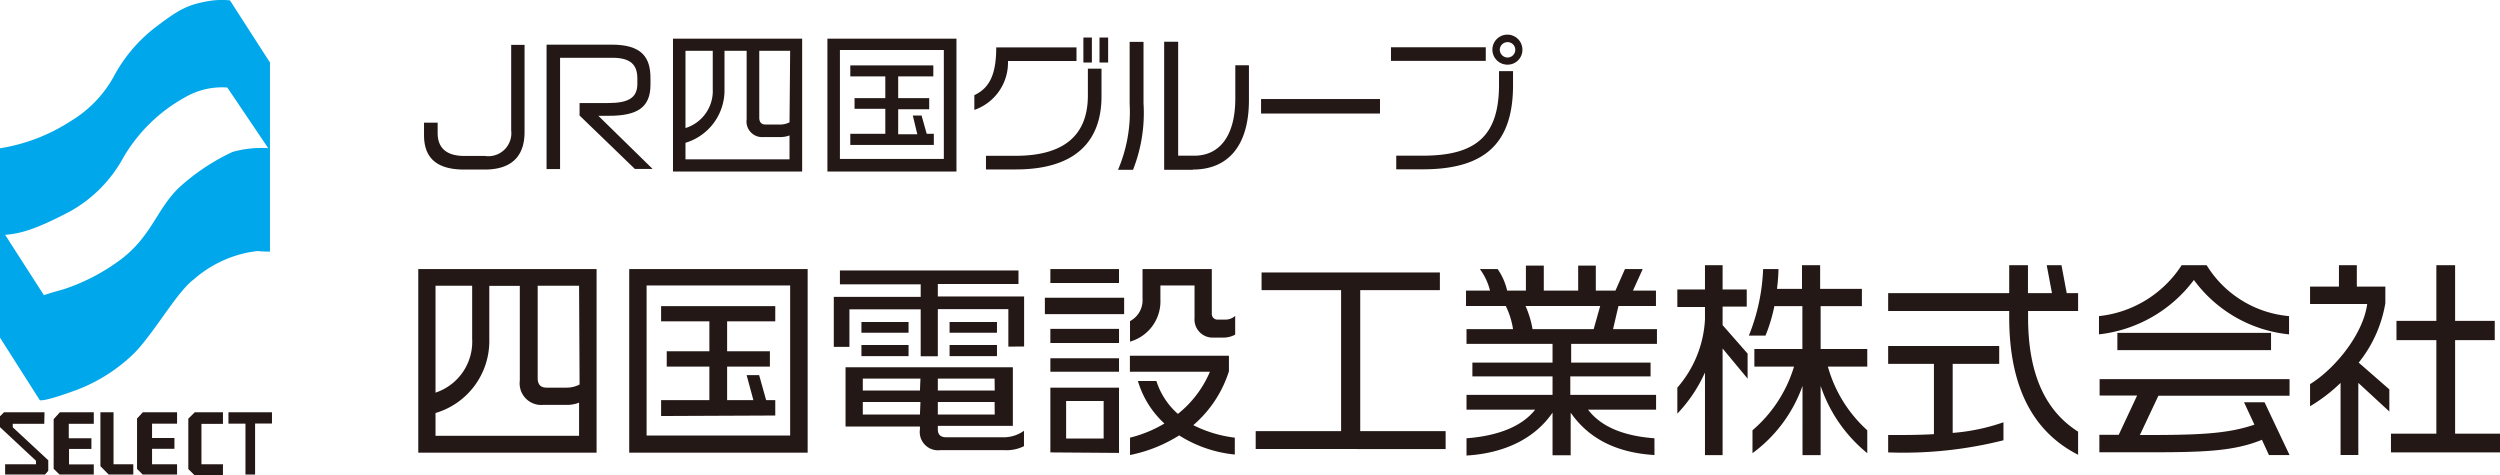
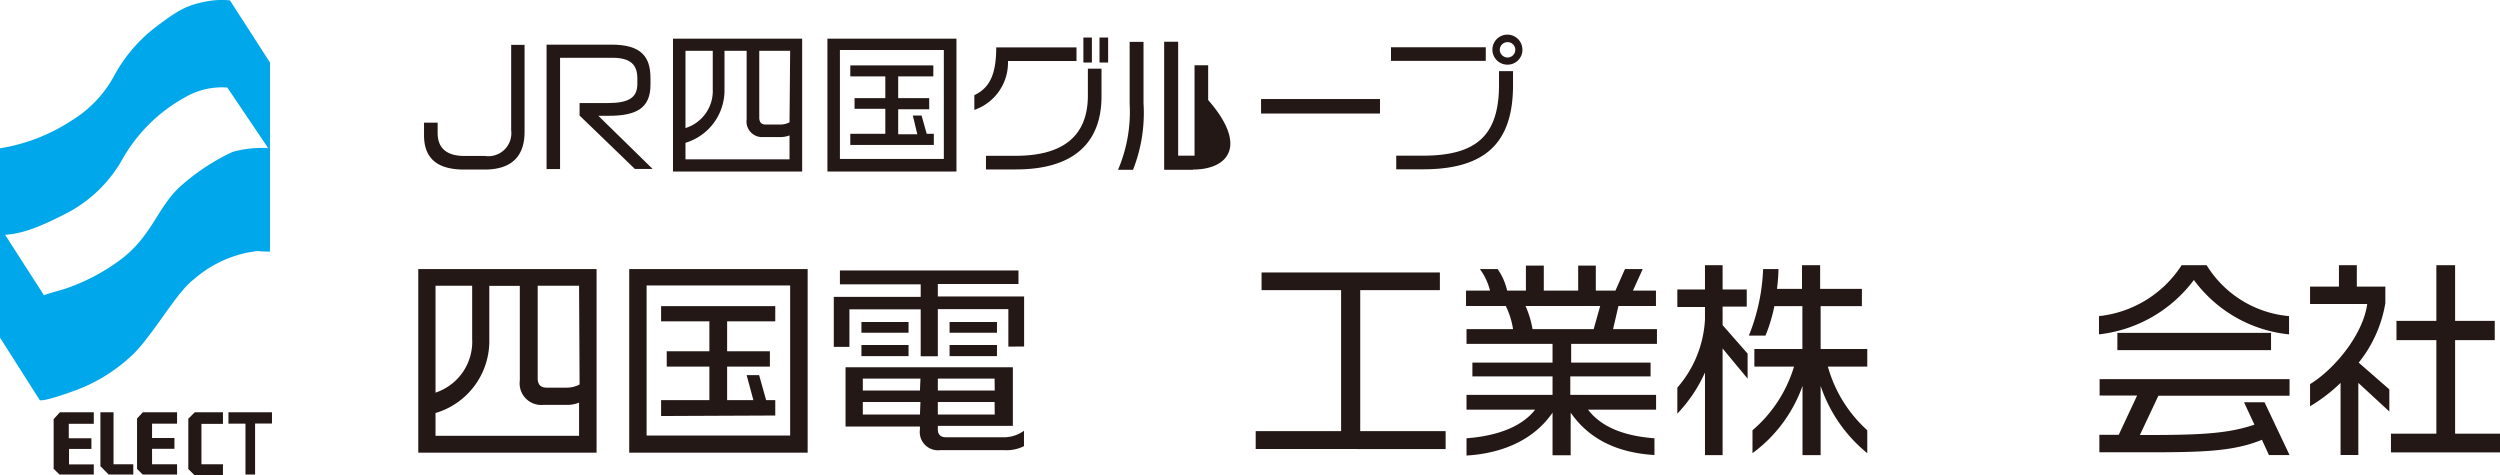
<svg xmlns="http://www.w3.org/2000/svg" viewBox="0 0 199.93 37.99">
  <defs>
    <style>.cls-1{fill:#231815;}.cls-2{fill:#00a7ea;}</style>
  </defs>
  <g id="レイヤー_2" data-name="レイヤー 2">
    <g id="レイヤー_1-2" data-name="レイヤー 1">
      <path class="cls-1" d="M33.45,36.2V21.52H47.71V36.2Zm12.86-4a2.59,2.59,0,0,1-1,.18H43.44a1.73,1.73,0,0,1-1.87-1.95V22.86H39.13v4.27a6,6,0,0,1-4.3,5.9v1.82H46.31Zm-8.55-9.35H34.83V31.4a4.29,4.29,0,0,0,2.93-4.3Zm8.55,0H43v7.39c0,.47.2.76.71.76h1.64a2.23,2.23,0,0,0,1-.25Z" />
      <path class="cls-1" d="M50.32,36.2V21.52H64.59V36.2ZM63.19,22.83H51.71v12H63.19ZM52.87,33.27V32h3.86V29.32H53.32V28.09h3.41V25.7H52.87V24.48H62V25.7H58.15v2.39h3.42v1.23H58.15V32h2.1l-.54-2h1l.56,2H62v1.23Z" />
      <path class="cls-1" d="M80.64,27.72v-3H75v3.77H73.63V24.74h-5.7v3H66.68v-4h6.95v-1H67.17V21.63H81.45v1.08H75v1h6.9v4ZM80.34,36H75.19a1.46,1.46,0,0,1-1.62-1.67v-.22H67.62V29.37H81v4.69H75v.27c0,.46.25.64.68.64H80.2a2.78,2.78,0,0,0,1.69-.52v1.23A3.11,3.11,0,0,1,80.34,36ZM68.89,26.61v-.86h3.77v.86Zm0,1.87v-.89h3.77v.89Zm4.72,1.8H69v.95h4.57Zm0,1.87H69v1h4.57Zm5.93-1.87H75v.95h4.55Zm0,1.87H75v1h4.55Zm-3.6-5.54v-.86h3.79v.86Zm0,1.87v-.89h3.79v.89Z" />
-       <path class="cls-1" d="M83.56,25.12V23.81H89.9v1.31ZM84,22.63V21.52h5.49v1.11Zm0,4.8V26.3h5.49v1.13Zm0,2.3V28.65h5.49v1.08Zm0,6.45V31h5.49v5.22Zm4.26-4.11h-3v3h3ZM97.84,27H97a1.45,1.45,0,0,1-1.47-1.57V22.83H92.8v1.11a3.35,3.35,0,0,1-2.43,3.38V25.68a1.89,1.89,0,0,0,1-1.8V21.52h5.54v3.57a.45.45,0,0,0,.46.47H98a1.15,1.15,0,0,0,.78-.3v1.5A2,2,0,0,1,97.84,27ZM94.3,34.82a11.7,11.7,0,0,1-3.93,1.57V35a10.09,10.09,0,0,0,2.75-1.13A7.52,7.52,0,0,1,91,30.47h1.48a5.84,5.84,0,0,0,1.72,2.63,8.61,8.61,0,0,0,2.56-3.37h-6.4V28.45h7.92v1.24A9.41,9.41,0,0,1,95.43,34,10,10,0,0,0,98.75,35v1.35A10.16,10.16,0,0,1,94.3,34.82Z" />
      <path class="cls-1" d="M100.42,35.91V34.48h6.83V23.2h-6.36V21.79h14.26V23.2h-6.37V34.48h6.83v1.43Z" />
      <path class="cls-1" d="M127,32.76c1.06,1.4,2.9,2.11,5.31,2.29v1.34C129.16,36.2,127,35,125.61,33v3.41h-1.45V33c-1.37,2-3.73,3.24-6.88,3.43V35.05c2.39-.18,4.4-.89,5.49-2.29h-5.49V31.58h6.88V30.1h-6.41V29h6.41V27.5h-6.88V26.32H121a6.38,6.38,0,0,0-.58-1.85h-3.18V23.24h1.92a4.83,4.83,0,0,0-.81-1.72h1.42a4.92,4.92,0,0,1,.76,1.72h1.5v-2h1.43v2h2.75v-2h1.41v2h1.57l.76-1.72h1.42l-.78,1.72h1.84v1.23h-3L129,26.32h3.51V27.5h-6.86V29H132V30.1h-6.42v1.48h6.86v1.18Zm-5-8.29a7.77,7.77,0,0,1,.56,1.85h4.89l.52-1.85Z" />
      <path class="cls-1" d="M137.76,27.87V36.4h-1.41V29.79a11.77,11.77,0,0,1-2.21,3.29V31a9,9,0,0,0,2.21-5.45v-1h-2.21V23.15h2.21V21.21h1.41v1.94h1.93v1.37h-1.93V26l2,2.28v2Zm7.84,3v5.53h-1.45V30.86a11.35,11.35,0,0,1-4,5.38V34.41a10.77,10.77,0,0,0,3.32-5.09h-3.17V27.91h3.84V24.48h-2.24a12.94,12.94,0,0,1-.71,2.36h-1.33A15.75,15.75,0,0,0,141,21.52h1.23a15,15,0,0,1-.12,1.58h2V21.21h1.45V23.1h3.34v1.38H145.6v3.43h3.73v1.41h-3.15a10.73,10.73,0,0,0,3.15,5.09v1.83A11.72,11.72,0,0,1,145.6,30.86Z" />
-       <path class="cls-1" d="M160.68,25.36v-.49H151V23.44h9.68V21.21h1.5v2.23h1.92l-.42-2.23h1.18l.42,2.23h.91v1.43h-4v.52c0,4.44,1.33,7.44,4,9.13v1.85C162.35,34.41,160.68,30.6,160.68,25.36ZM151,36.18V34.79c1.26,0,2.49,0,3.66-.07V29.1H151V27.67h8.88V29.1h-3.72v5.52a16,16,0,0,0,4.06-.85v1.44A32.82,32.82,0,0,1,151,36.18Z" />
      <path class="cls-1" d="M175.45,22.39a11,11,0,0,1-7.59,4.35V25.28a9,9,0,0,0,6.61-4.07h2a8.62,8.62,0,0,0,6.59,4.07v1.46A10.77,10.77,0,0,1,175.45,22.39Zm6,14-.56-1.22c-2.29.95-4.86,1-9.24,1h-3.76V34.77l1.55,0,1.47-3.14h-3V30.32h15.19v1.33H172.61l-1.48,3.14c4.54,0,6.91-.06,9.16-.83l-.83-1.79h1.64l2,4.22ZM169.33,28V26.62h12.29V28Z" />
      <path class="cls-1" d="M188.6,30.62v5.77h-1.42V30.62a13.11,13.11,0,0,1-2.44,1.87V30.72c2-1.23,4.25-4,4.57-6.41h-4.57V22.92h2.31V21.21h1.43v1.71h2.28v1.33A10.28,10.28,0,0,1,188.63,29l2.45,2.14v1.77Zm2.61,5.56v-1.5h3.63V27.2h-3.19V25.66h3.19V21.21h1.5v4.45h3.17V27.2h-3.17v7.48h3.59v1.5Z" />
      <path class="cls-1" d="M38.76,13.56H37.11c-2.44,0-3.2-1.17-3.2-2.75v-1H35v.84c0,1.12.64,1.82,2.13,1.82h1.64a1.84,1.84,0,0,0,2.11-2.05V3.59h1.07v7C41.94,12.36,41.05,13.56,38.76,13.56Z" />
      <path class="cls-1" d="M50.77,13.51,46.35,9.24v-1h2.28c1.6,0,2.34-.4,2.34-1.53V6.28c0-1.06-.49-1.66-2-1.66H44.79v8.9H43.71V3.57h5.21c2.39,0,3.1,1,3.1,2.68v.53c0,1.86-1.12,2.48-3.32,2.48h-.85l4.34,4.25Z" />
      <path class="cls-1" d="M53.82,13.72V3.09H64.15V13.72Zm9.32-2.89a2,2,0,0,1-.74.13H61.06a1.25,1.25,0,0,1-1.35-1.42V4.06H57.94V7.15a4.38,4.38,0,0,1-3.12,4.27v1.32h8.32ZM57,4.06H54.82v6.18A3.1,3.1,0,0,0,57,7.13Zm6.19,0H60.72V9.41c0,.34.15.55.51.55h1.19a1.63,1.63,0,0,0,.72-.18Z" />
      <path class="cls-1" d="M66.17,13.72V3.09H76.49V13.72ZM75.48,4H67.17v8.71h8.31ZM68,11.59V10.7H70.8v-2H68.34V7.85H70.8V6.11H68V5.23h6.64v.88H71.83V7.85h2.48v.89H71.83v2h1.53L73,9.24h.7l.41,1.46h.57v.89Z" />
      <path class="cls-1" d="M80.61,4.88a4,4,0,0,1-2.69,3.91V7.61c1.26-.59,1.75-1.73,1.75-3.82h6.42V4.88Zm.63,8.67H78.85V12.46h2.36C85,12.46,87,10.9,87,7.63V5.49h1.09V7.7C88.09,11.3,86,13.55,81.24,13.55ZM86.64,5V3h.68V5Zm1.29,0V3h.69V5Z" />
-       <path class="cls-1" d="M90.61,13.58h-1.2a11.8,11.8,0,0,0,.93-5.29V3.35h1.11V8.26A12.4,12.4,0,0,1,90.61,13.58Zm4.79,0H93.1V3.34h1.12v9.11h1.31c1.86,0,3.26-1.4,3.26-4.58V5.22h1.09V8C99.88,11.73,98.15,13.56,95.4,13.56Z" />
+       <path class="cls-1" d="M90.61,13.58h-1.2a11.8,11.8,0,0,0,.93-5.29V3.35h1.11V8.26A12.4,12.4,0,0,1,90.61,13.58Zm4.79,0H93.1V3.34h1.12v9.11h1.31V5.22h1.09V8C99.88,11.73,98.15,13.56,95.4,13.56Z" />
      <path class="cls-1" d="M100.85,9.08V7.92h9.51V9.08Z" />
      <path class="cls-1" d="M111.24,4.87V3.78h7.58V4.87Zm2.56,8.67h-2.14V12.45h2.12c4.24,0,6.1-1.56,6.1-5.68V5.69H121V6.81C121,11.41,118.8,13.54,113.8,13.54Zm6.77-8.37A1.2,1.2,0,1,1,121.75,4,1.18,1.18,0,0,1,120.57,5.17Zm0-1.8a.62.62,0,0,0-.63.61.63.63,0,0,0,.63.62.62.62,0,0,0,.61-.62A.61.61,0,0,0,120.57,3.37Z" />
      <path class="cls-2" d="M5.68,9.67A9.52,9.52,0,0,0,9.06,6.19a12.23,12.23,0,0,1,3.36-4C14.35.72,15,.42,16.39.14a6.48,6.48,0,0,1,2-.11L21.59,5l0,15.12c-1.41,0-.46-.13-1.7.06a9.4,9.4,0,0,0-4.39,2.16c-1.34,1-3.06,4.11-4.71,5.85a13.35,13.35,0,0,1-4.68,3c-2.71,1-2.93.81-2.93.81L0,27l0-15.14A14.65,14.65,0,0,0,5.68,9.67ZM.41,18.78l3.11,4.84s-.17,0,1.58-.49A16,16,0,0,0,9.73,20.7c2.39-1.84,2.83-4,4.57-5.68a17,17,0,0,1,4.3-2.87,8.47,8.47,0,0,1,2.85-.3L18.18,7a5.87,5.87,0,0,0-3.38.78,12.93,12.93,0,0,0-4.93,4.81,10.88,10.88,0,0,1-4.22,4.29C2.69,18.45,1.5,18.69.41,18.78Z" />
-       <polygon class="cls-1" points="3.56 32.97 0.32 32.97 0 33.29 0 34.16 2.88 36.85 2.88 37.13 0.41 37.13 0.41 37.95 3.6 37.95 3.86 37.65 3.86 36.81 1.02 34.17 1.02 33.89 3.54 33.89 3.56 32.97" />
      <polygon class="cls-1" points="4.79 32.97 4.29 33.52 4.29 37.49 4.76 37.95 7.5 37.95 7.5 37.14 5.52 37.14 5.52 35.9 7.31 35.9 7.31 35.05 5.5 35.05 5.5 33.89 7.5 33.89 7.5 32.97 4.79 32.97" />
      <polygon class="cls-1" points="8.03 32.97 8.03 37.28 8.69 37.95 10.66 37.95 10.66 37.13 9.08 37.13 9.08 32.97 8.03 32.97" />
      <polygon class="cls-1" points="10.96 33.47 10.96 37.5 11.41 37.95 14.16 37.95 14.16 37.13 12.16 37.13 12.16 35.89 13.95 35.89 13.95 35.03 12.16 35.03 12.16 33.88 14.16 33.88 14.16 32.97 11.42 32.97 10.96 33.47" />
      <polygon class="cls-1" points="15.58 32.97 15.06 33.48 15.06 37.51 15.54 37.99 17.83 37.99 17.83 37.13 16.11 37.13 16.11 33.9 17.83 33.9 17.83 32.97 15.58 32.97" />
      <polygon class="cls-1" points="18.27 32.97 18.27 33.88 19.63 33.88 19.63 37.95 20.4 37.95 20.4 33.87 21.75 33.87 21.75 32.97 18.27 32.97" />
    </g>
  </g>
</svg>